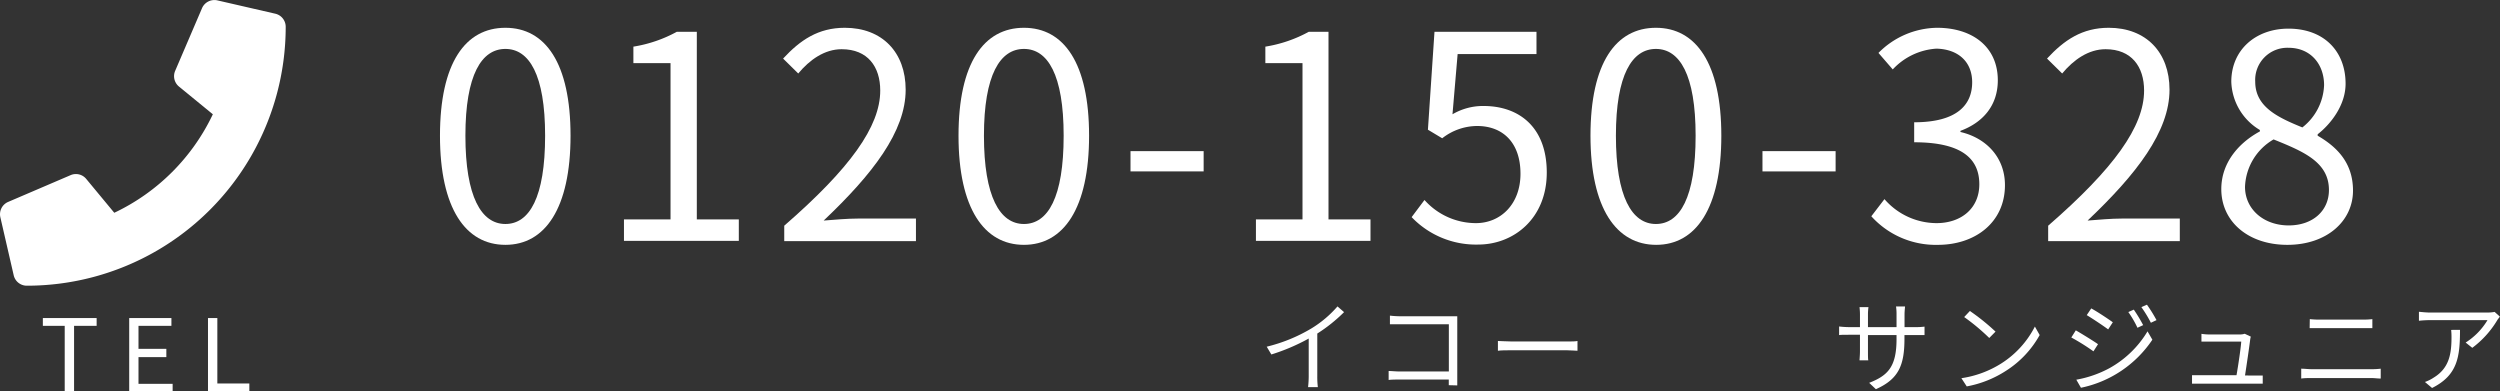
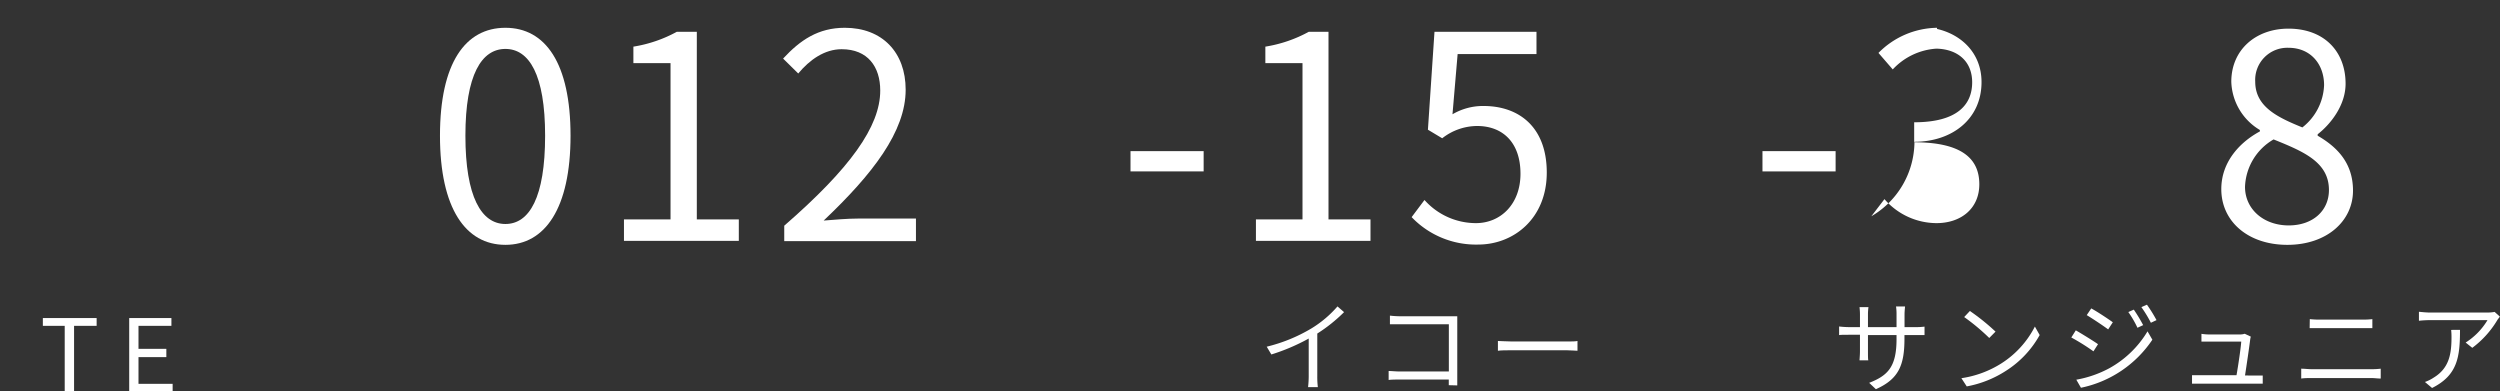
<svg xmlns="http://www.w3.org/2000/svg" viewBox="0 0 350.02 54.8">
  <rect x="0" y="0" width="350.02" height="54.8" fill="#333333" stroke="none" />
  <defs>
    <style>.cls-1{fill:#fff;}</style>
  </defs>
  <title>アセット 3</title>
  <g id="レイヤー_2" data-name="レイヤー 2">
    <g id="レイヤー_1-2" data-name="レイヤー 1">
-       <path class="cls-1" d="M40,3.75A36.24,36.24,0,0,1,3.75,40a1.88,1.88,0,0,1-1.83-1.45L.05,30.42a1.88,1.88,0,0,1,1.09-2.15l8.75-3.75a1.87,1.87,0,0,1,2.19.54L16,29.79A29,29,0,0,0,29.8,16l-4.74-3.88a1.88,1.88,0,0,1-.54-2.19l3.75-8.75A1.89,1.89,0,0,1,30.42.05l8.13,1.87A1.88,1.88,0,0,1,40,3.75Z" />
      <path class="cls-1" d="M61.6,19c0-10.2,3.56-15.11,9.16-15.11S79.88,8.84,79.88,19s-3.56,15.28-9.12,15.28S61.6,29.2,61.6,19Zm14.72,0c0-8.56-2.24-12.15-5.56-12.15s-5.6,3.59-5.6,12.15,2.24,12.36,5.6,12.36S76.32,27.64,76.32,19Z" />
      <path class="cls-1" d="M87.36,30.72h6.52V8.84h-5.2V6.53a18.81,18.81,0,0,0,6.08-2.08h2.8V30.72h5.88v3H87.36Z" />
      <path class="cls-1" d="M109.8,31.6c9.2-8,13.44-13.88,13.44-18.92,0-3.35-1.76-5.79-5.4-5.79-2.4,0-4.48,1.48-6.08,3.4L109.64,8.2c2.4-2.59,4.92-4.31,8.64-4.31,5.24,0,8.52,3.44,8.52,8.67,0,5.84-4.6,11.8-11.48,18.32,1.52-.12,3.32-.28,4.8-.28h8.12v3.16H109.8Z" />
-       <path class="cls-1" d="M134.2,19c0-10.2,3.56-15.11,9.16-15.11s9.12,4.95,9.12,15.11-3.56,15.28-9.12,15.28S134.2,29.2,134.2,19Zm14.72,0c0-8.56-2.24-12.15-5.56-12.15s-5.6,3.59-5.6,12.15,2.24,12.36,5.6,12.36S148.92,27.64,148.92,19Z" />
      <path class="cls-1" d="M158.28,21.16h10.24V24H158.28Z" />
      <path class="cls-1" d="M175.84,30.72h6.52V8.84h-5.2V6.53a18.81,18.81,0,0,0,6.08-2.08H186V30.72h5.88v3H175.84Z" />
      <path class="cls-1" d="M197.64,30.4l1.8-2.4a9.65,9.65,0,0,0,7.2,3.24c3.44,0,6.24-2.64,6.24-6.92s-2.4-6.68-6.08-6.68a8,8,0,0,0-4.88,1.72l-2-1.2.92-13.71h14.28V7.57H204.08L203.36,16a8.42,8.42,0,0,1,4.36-1.16c4.88,0,8.84,2.88,8.84,9.32s-4.64,10.08-9.6,10.08A12.46,12.46,0,0,1,197.64,30.4Z" />
-       <path class="cls-1" d="M222.68,19c0-10.2,3.56-15.11,9.16-15.11S241,8.84,241,19s-3.56,15.28-9.12,15.28S222.68,29.2,222.68,19Zm14.72,0c0-8.56-2.24-12.15-5.56-12.15s-5.6,3.59-5.6,12.15,2.24,12.36,5.6,12.36S237.4,27.64,237.4,19Z" />
      <path class="cls-1" d="M246.76,21.16H257V24H246.76Z" />
-       <path class="cls-1" d="M262,30.28l1.84-2.4a9.69,9.69,0,0,0,7.28,3.36c3.48,0,6-2.08,6-5.44,0-3.52-2.36-5.88-9.12-5.88v-2.8c6,0,8.12-2.44,8.12-5.6,0-2.84-1.92-4.63-5-4.71A9.14,9.14,0,0,0,265,9.72l-2-2.31a11.74,11.74,0,0,1,8.2-3.52c4.92,0,8.51,2.64,8.51,7.35,0,3.56-2.11,5.92-5.23,7.08v.16c3.47.8,6.23,3.44,6.23,7.44,0,5.24-4.19,8.36-9.39,8.36A12.14,12.14,0,0,1,262,30.28Z" />
-       <path class="cls-1" d="M286.76,31.6c9.2-8,13.43-13.88,13.43-18.92,0-3.35-1.76-5.79-5.39-5.79-2.4,0-4.48,1.48-6.08,3.4L286.6,8.2c2.4-2.59,4.92-4.31,8.64-4.31,5.23,0,8.51,3.44,8.51,8.67,0,5.84-4.59,11.8-11.47,18.32,1.52-.12,3.32-.28,4.8-.28h8.11v3.16H286.76Z" />
+       <path class="cls-1" d="M262,30.28l1.84-2.4a9.69,9.69,0,0,0,7.28,3.36c3.48,0,6-2.08,6-5.44,0-3.52-2.36-5.88-9.12-5.88v-2.8c6,0,8.12-2.44,8.12-5.6,0-2.84-1.92-4.63-5-4.71A9.14,9.14,0,0,0,265,9.72l-2-2.31a11.74,11.74,0,0,1,8.2-3.52v.16c3.47.8,6.23,3.44,6.23,7.44,0,5.24-4.19,8.36-9.39,8.36A12.14,12.14,0,0,1,262,30.28Z" />
      <path class="cls-1" d="M311,26.48c0-3.92,2.72-6.64,5.4-8.08v-.2a8.15,8.15,0,0,1-4-6.76c0-4.48,3.44-7.43,8-7.43,5,0,8,3.19,8,7.71,0,3.08-2.16,5.72-3.91,7.08V19c2.55,1.48,4.95,3.68,4.95,7.68,0,4.28-3.68,7.6-9.19,7.6S311,31,311,26.48Zm15.07.12c0-3.92-3.6-5.4-7.75-7.08a8,8,0,0,0-4,6.64c0,3.12,2.6,5.4,6.12,5.4C323.8,31.56,326.07,29.52,326.07,26.6Zm-.68-14.68c0-2.88-1.83-5.23-5-5.23a4.5,4.5,0,0,0-4.64,4.75c0,3.52,3.16,5,6.6,6.4A7.89,7.89,0,0,0,325.39,11.92Z" />
      <path class="cls-1" d="M188.18,43.7a21.79,21.79,0,0,1-3.75,3v6a11.72,11.72,0,0,0,.08,1.5h-1.37a13.35,13.35,0,0,0,.09-1.5v-5.3A28.24,28.24,0,0,1,178,49.63l-.65-1.09A22.58,22.58,0,0,0,183.58,46a15.54,15.54,0,0,0,3.68-3.1Z" />
      <path class="cls-1" d="M202.84,53.93c0-.16,0-.45,0-.79H196c-.57,0-1.21,0-1.58.06V51.94c.36,0,1,.07,1.55.07h6.88V45.4h-6.71c-.52,0-1.21,0-1.54,0V44.19a13.21,13.21,0,0,0,1.53.09h6.9l1,0c0,.32,0,.76,0,1.09v7.23c0,.5,0,1.13,0,1.36Z" />
      <path class="cls-1" d="M209.72,47.74c.42,0,1.17.07,1.95.07h7.68c.7,0,1.2,0,1.51-.07v1.37c-.28,0-.87-.07-1.5-.07h-7.69c-.77,0-1.51,0-1.95.07Z" />
      <path class="cls-1" d="M268.18,45.8a9.3,9.3,0,0,0,1.27-.07v1.18c-.14,0-.65,0-1.27,0h-1.54v.49c0,3.74-.8,5.66-4,7.09l-.94-.89c2.55-1,3.83-2.18,3.83-6.1v-.59h-4v2.27c0,.52,0,1.13.05,1.27h-1.23c0-.14.06-.74.06-1.27V46.87h-1.5c-.62,0-1.25,0-1.42.05V45.71a12.57,12.57,0,0,0,1.42.09h1.5V44c0-.45-.05-.88-.06-1h1.25a7.43,7.43,0,0,0-.07,1V45.8h4V44.05a7.34,7.34,0,0,0-.07-1.14h1.26c0,.13-.07.6-.07,1.14V45.8Z" />
      <path class="cls-1" d="M280.22,50.87a13.26,13.26,0,0,0,4.68-5.15l.67,1.19a13.92,13.92,0,0,1-4.71,5,15.1,15.1,0,0,1-5.5,2.19l-.75-1.15A14.32,14.32,0,0,0,280.22,50.87Zm-.83-4.44-.88.89A28.65,28.65,0,0,0,275,44.39l.8-.85A30.2,30.2,0,0,1,279.39,46.43Z" />
      <path class="cls-1" d="M293.74,48.19l-.64,1A29.68,29.68,0,0,0,290,47.25l.63-1C291.48,46.74,293.12,47.75,293.74,48.19Zm1.63,3.34a14.25,14.25,0,0,0,5.3-5.14l.68,1.17a15.91,15.91,0,0,1-10,6.73l-.65-1.13A15.37,15.37,0,0,0,295.37,51.53Zm.44-6.41-.65,1c-.68-.51-2.2-1.52-3-2l.63-.94C293.6,43.61,295.21,44.68,295.81,45.12Zm4.25.4-.8.37a13.61,13.61,0,0,0-1.28-2.2l.77-.34A21.84,21.84,0,0,1,300.06,45.52Zm1.87-.7-.79.37A17.2,17.2,0,0,0,299.81,43l.78-.34A20.23,20.23,0,0,1,301.93,44.82Z" />
      <path class="cls-1" d="M315.69,52.58c.31,0,.82,0,1.11,0v1.14c-.25,0-.77,0-1.06,0h-7.68c-.43,0-.76,0-1.16,0V52.53c.33,0,.73,0,1.16,0h5.07c.21-1.17.62-3.9.66-4.7h-4.45c-.41,0-.78,0-1.12,0V46.74a7.9,7.9,0,0,0,1.1.09h4.26a2.31,2.31,0,0,0,.7-.1l.85.4a3.13,3.13,0,0,0-.09.44c-.12,1-.52,3.72-.72,5Z" />
      <path class="cls-1" d="M322.19,51.62c.47,0,1,.07,1.47.07h8.39a10.58,10.58,0,0,0,1.27-.07V53c-.42,0-.89-.07-1.27-.07h-8.39c-.51,0-1,0-1.47.07Zm1.2-6.94a12.7,12.7,0,0,0,1.37.07h6a11.5,11.5,0,0,0,1.39-.07v1.26c-.39,0-.92,0-1.39,0h-6c-.49,0-.95,0-1.39,0Z" />
      <path class="cls-1" d="M350,44.33c-.09.14-.28.35-.37.51a13.4,13.4,0,0,1-3.49,3.86l-.93-.74a9.5,9.5,0,0,0,3.06-3.14h-8a14.85,14.85,0,0,0-1.6.09V43.65c.49.05,1.08.11,1.6.11h8a5.94,5.94,0,0,0,1-.09Zm-5.58,1.85c0,3.8-.34,6.36-3.91,8.14l-1-.84a5.52,5.52,0,0,0,1.24-.62c2.17-1.33,2.48-3.33,2.48-5.67a8.86,8.86,0,0,0-.05-1Z" />
      <path class="cls-1" d="M9.06,45.62H6V44.53h7.53v1.09H10.37V54.8H9.06Z" />
      <path class="cls-1" d="M18.09,44.53H24v1.09H19.39v3.22h3.9V50h-3.9v3.74h4.78V54.8H18.09Z" />
-       <path class="cls-1" d="M29.12,44.53h1.31v9.16h4.48V54.8H29.12Z" />
    </g>
  </g>
</svg>